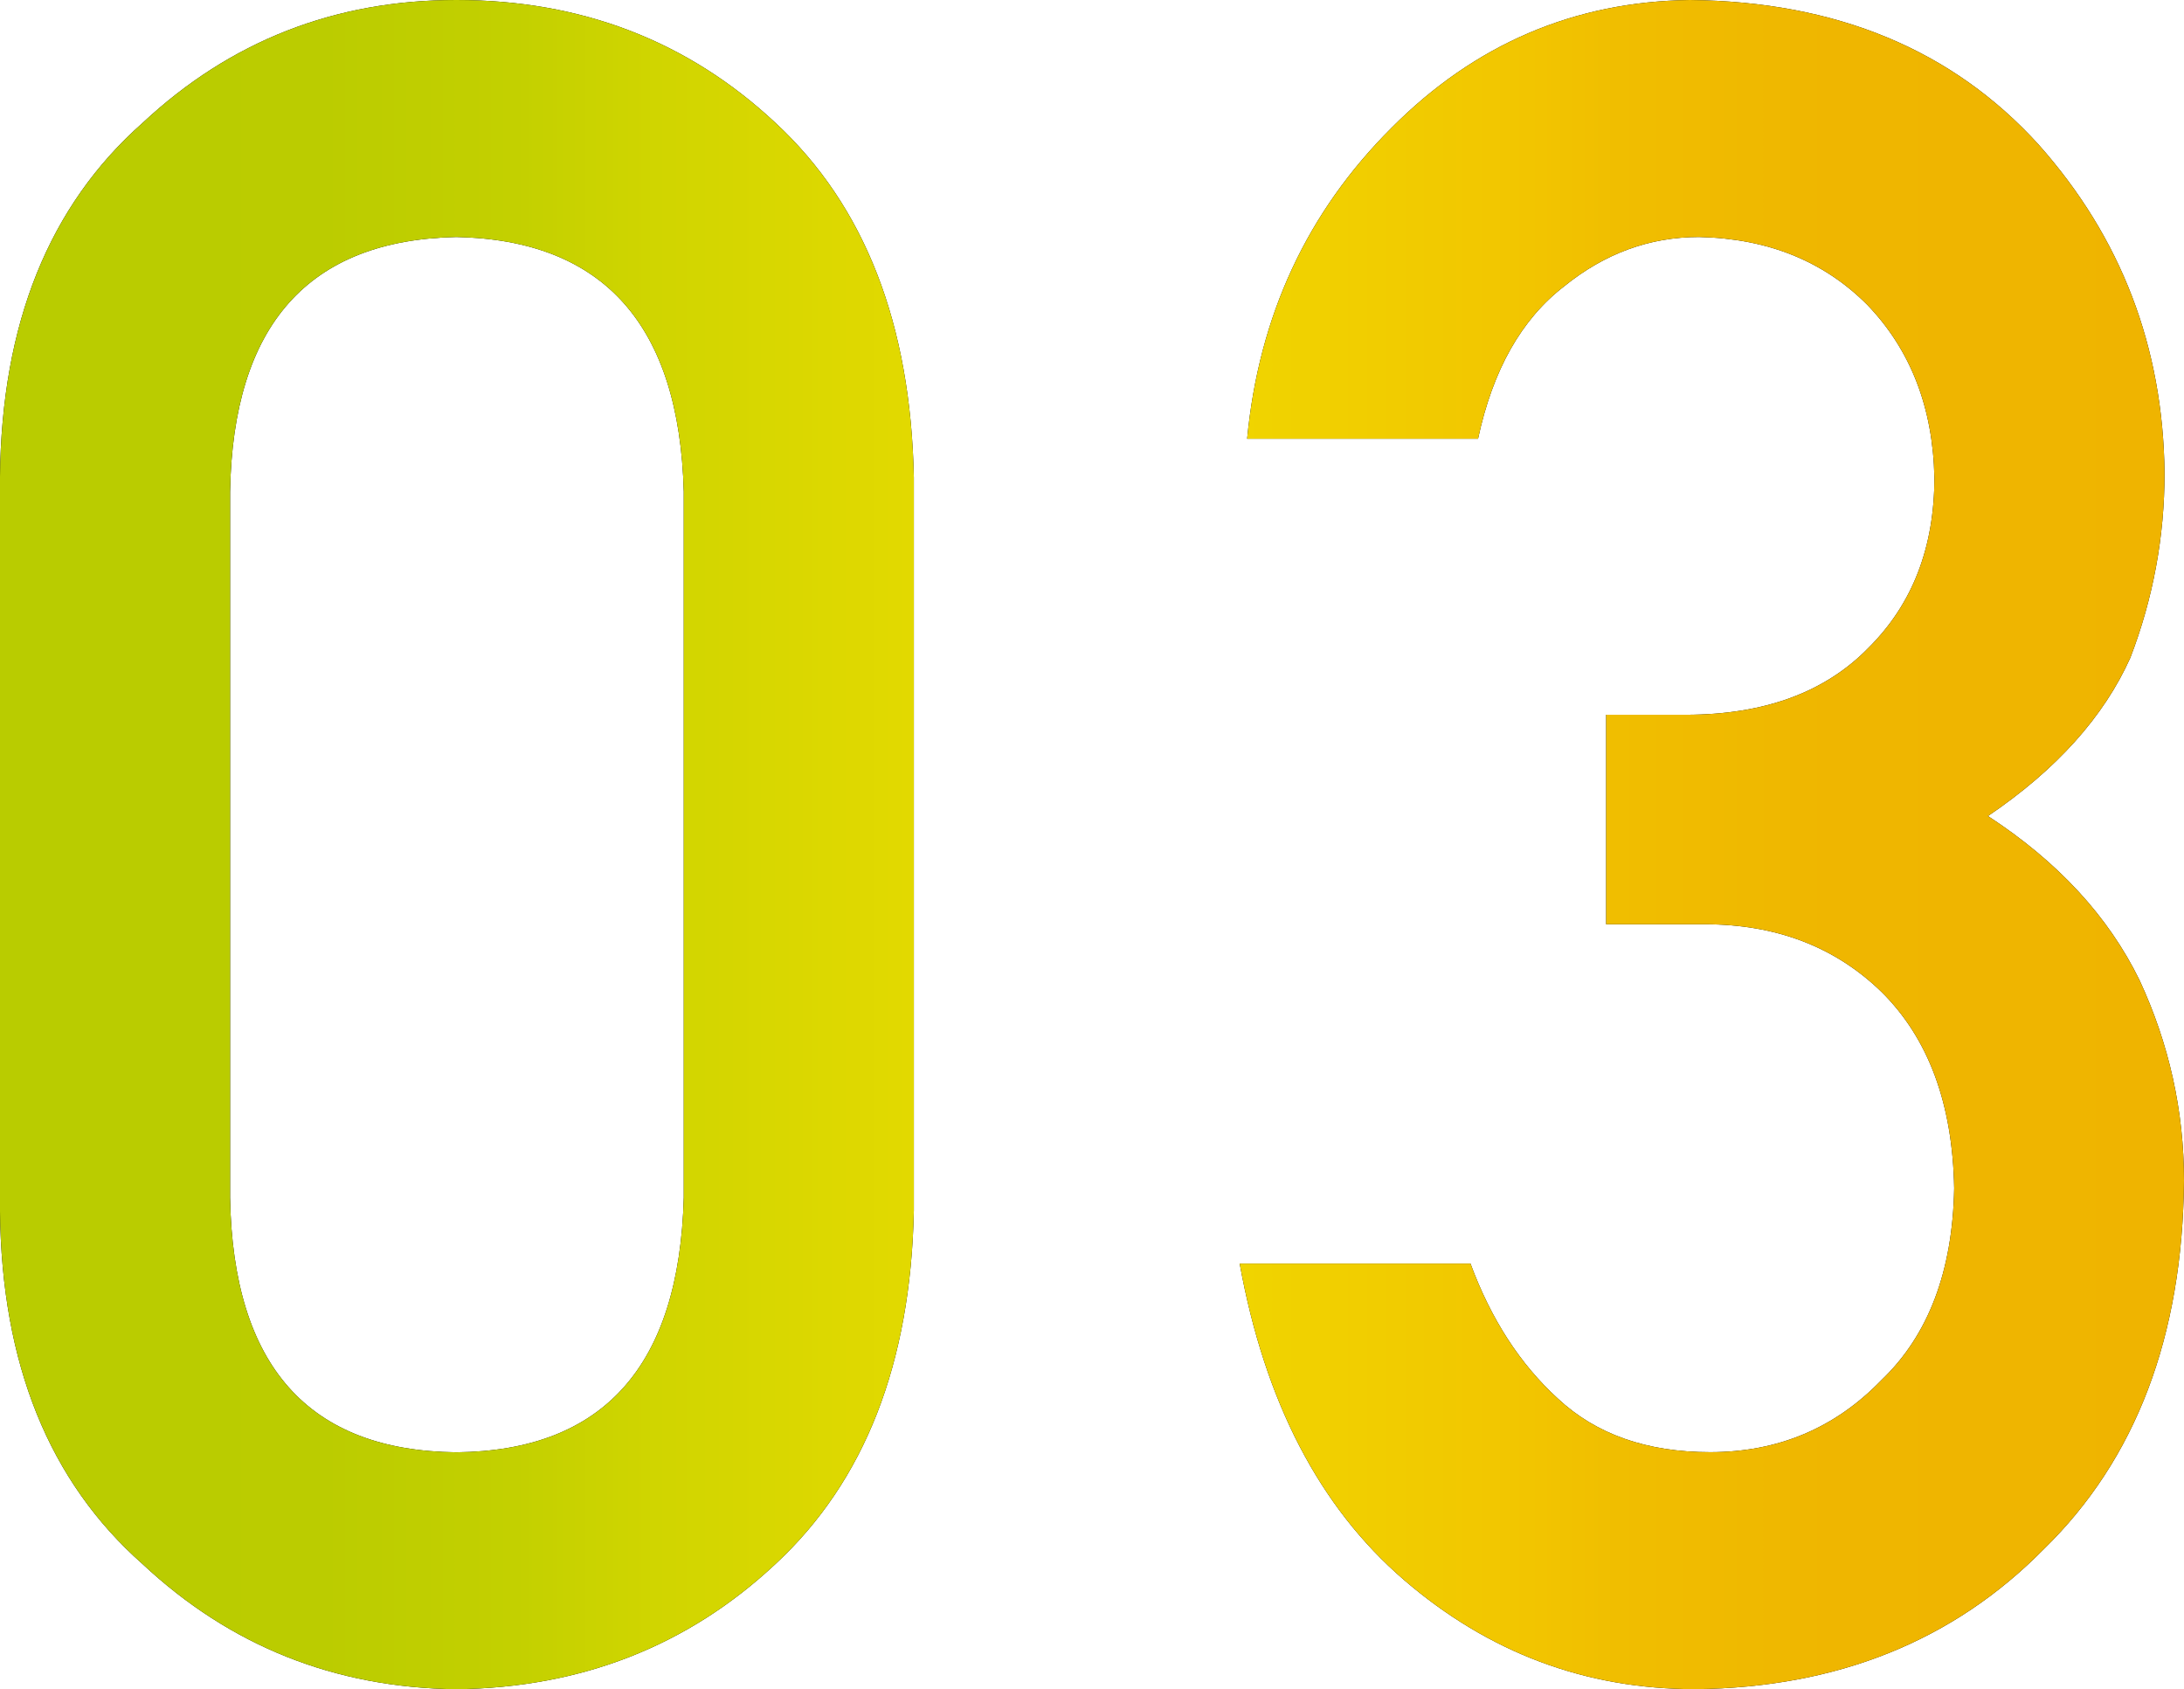
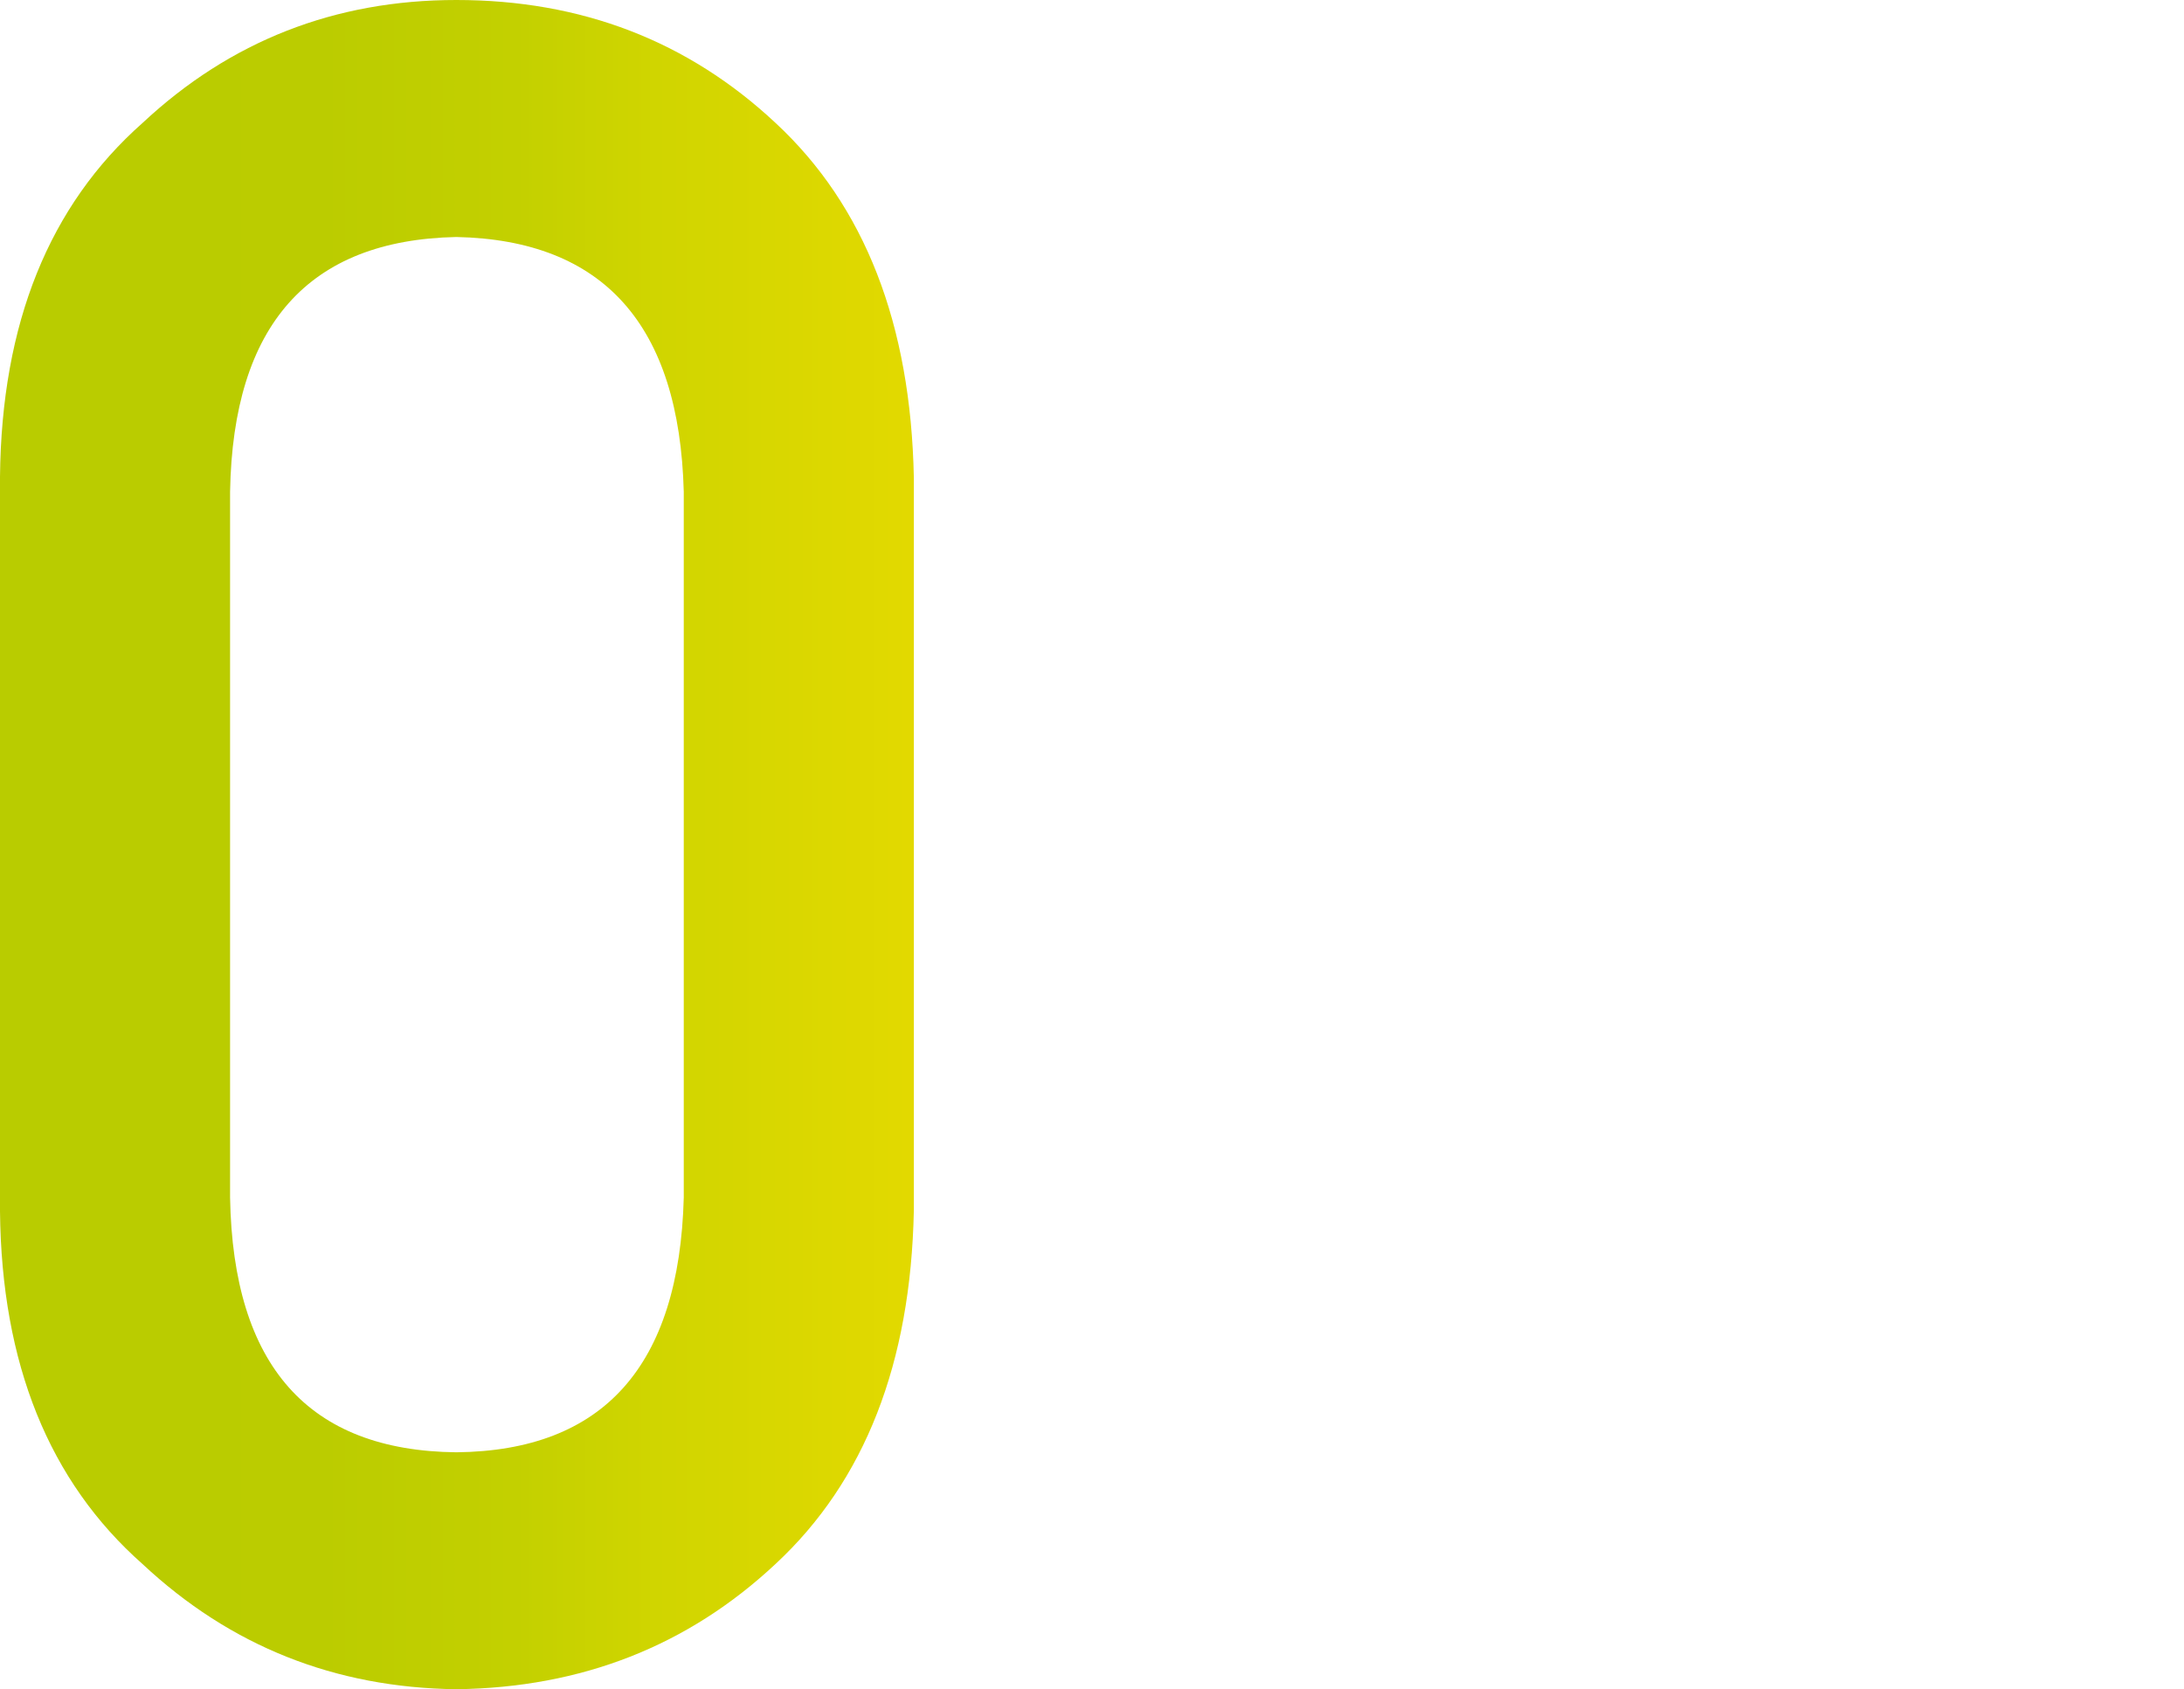
<svg xmlns="http://www.w3.org/2000/svg" id="no03" viewBox="0 0 33.688 26.051">
  <defs>
    <style>.cls-1{fill:url(#rainbow);}</style>
    <linearGradient id="rainbow" x1="0" y1="13.025" x2="33.688" y2="13.025" gradientUnits="userSpaceOnUse">
      <stop offset="0" stop-color="#b9cc00" />
      <stop offset=".147" stop-color="#bc0" />
      <stop offset=".236" stop-color="#c3d000" />
      <stop offset=".3" stop-color="#d0d500" />
      <stop offset=".5" stop-color="#efdc00" />
      <stop offset=".7" stop-color="#f2c500" />
      <stop offset=".74" stop-color="#f0be00" />
      <stop offset=".838" stop-color="#efb600" />
      <stop offset="1" stop-color="#efb400" />
    </linearGradient>
  </defs>
-   <path d="M0,7.354C.023,4.99.756,3.172,2.199,1.896,3.551.633,5.164,0,7.039,0c1.932,0,3.574.633,4.926,1.898,1.375,1.277,2.084,3.1,2.131,5.467v11.303c-.047,2.355-.756,4.172-2.131,5.449-1.352,1.266-2.994,1.91-4.926,1.934-1.875-.023-3.488-.666-4.84-1.93C.756,22.846.023,21.031,0,18.68V7.354ZM10.547,7.583c-.068-2.571-1.237-3.881-3.508-3.928-2.281.047-3.445,1.356-3.49,3.928v10.886c.045,2.596,1.209,3.904,3.49,3.928,2.271-.023,3.439-1.332,3.508-3.928V7.583Z" />
-   <path d="M24.773,11.023h1.227c1.217,0,2.16-.348,2.832-1.043.67-.671,1.006-1.543,1.006-2.614-.022-1.084-.369-1.974-1.039-2.669-.671-.671-1.534-1.019-2.591-1.042-.761,0-1.454.253-2.079.759-.66.508-1.103,1.291-1.33,2.352h-3.562c.182-1.898.925-3.497,2.23-4.797,1.283-1.289,2.815-1.945,4.599-1.969,2.259.023,4.053.768,5.381,2.232,1.271,1.43,1.919,3.117,1.941,5.062,0,.984-.176,1.934-.527,2.848-.41.914-1.143,1.729-2.197,2.443,1.078.703,1.857,1.547,2.338,2.531.457.984.686,2.016.686,3.094-.022,2.402-.743,4.295-2.16,5.678-1.396,1.418-3.188,2.139-5.378,2.162-1.69,0-3.188-.561-4.493-1.684-1.304-1.123-2.148-2.749-2.535-4.879h3.56c.317.858.767,1.552,1.346,2.08.591.553,1.374.828,2.351.828,1.044,0,1.924-.369,2.64-1.109.726-.693,1.101-1.681,1.124-2.961-.023-1.305-.398-2.314-1.124-3.031-.716-.693-1.623-1.04-2.724-1.04h-1.52v-3.231Z" />
  <path class="cls-1" d="M0,7.354C.023,4.99.756,3.172,2.199,1.896,3.551.633,5.164,0,7.039,0c1.932,0,3.574.633,4.926,1.898,1.375,1.277,2.084,3.1,2.131,5.467v11.303c-.047,2.355-.756,4.172-2.131,5.449-1.352,1.266-2.994,1.91-4.926,1.934-1.875-.023-3.488-.666-4.84-1.93C.756,22.846.023,21.031,0,18.68V7.354ZM10.547,7.583c-.068-2.571-1.237-3.881-3.508-3.928-2.281.047-3.445,1.356-3.49,3.928v10.886c.045,2.596,1.209,3.904,3.49,3.928,2.271-.023,3.439-1.332,3.508-3.928V7.583Z" />
-   <path class="cls-1" d="M24.773,11.023h1.227c1.217,0,2.16-.348,2.832-1.043.67-.671,1.006-1.543,1.006-2.614-.022-1.084-.369-1.974-1.039-2.669-.671-.671-1.534-1.019-2.591-1.042-.761,0-1.454.253-2.079.759-.66.508-1.103,1.291-1.33,2.352h-3.562c.182-1.898.925-3.497,2.23-4.797,1.283-1.289,2.815-1.945,4.599-1.969,2.259.023,4.053.768,5.381,2.232,1.271,1.43,1.919,3.117,1.941,5.062,0,.984-.176,1.934-.527,2.848-.41.914-1.143,1.729-2.197,2.443,1.078.703,1.857,1.547,2.338,2.531.457.984.686,2.016.686,3.094-.022,2.402-.743,4.295-2.16,5.678-1.396,1.418-3.188,2.139-5.378,2.162-1.69,0-3.188-.561-4.493-1.684-1.304-1.123-2.148-2.749-2.535-4.879h3.56c.317.858.767,1.552,1.346,2.08.591.553,1.374.828,2.351.828,1.044,0,1.924-.369,2.64-1.109.726-.693,1.101-1.681,1.124-2.961-.023-1.305-.398-2.314-1.124-3.031-.716-.693-1.623-1.04-2.724-1.04h-1.52v-3.231Z" />
</svg>